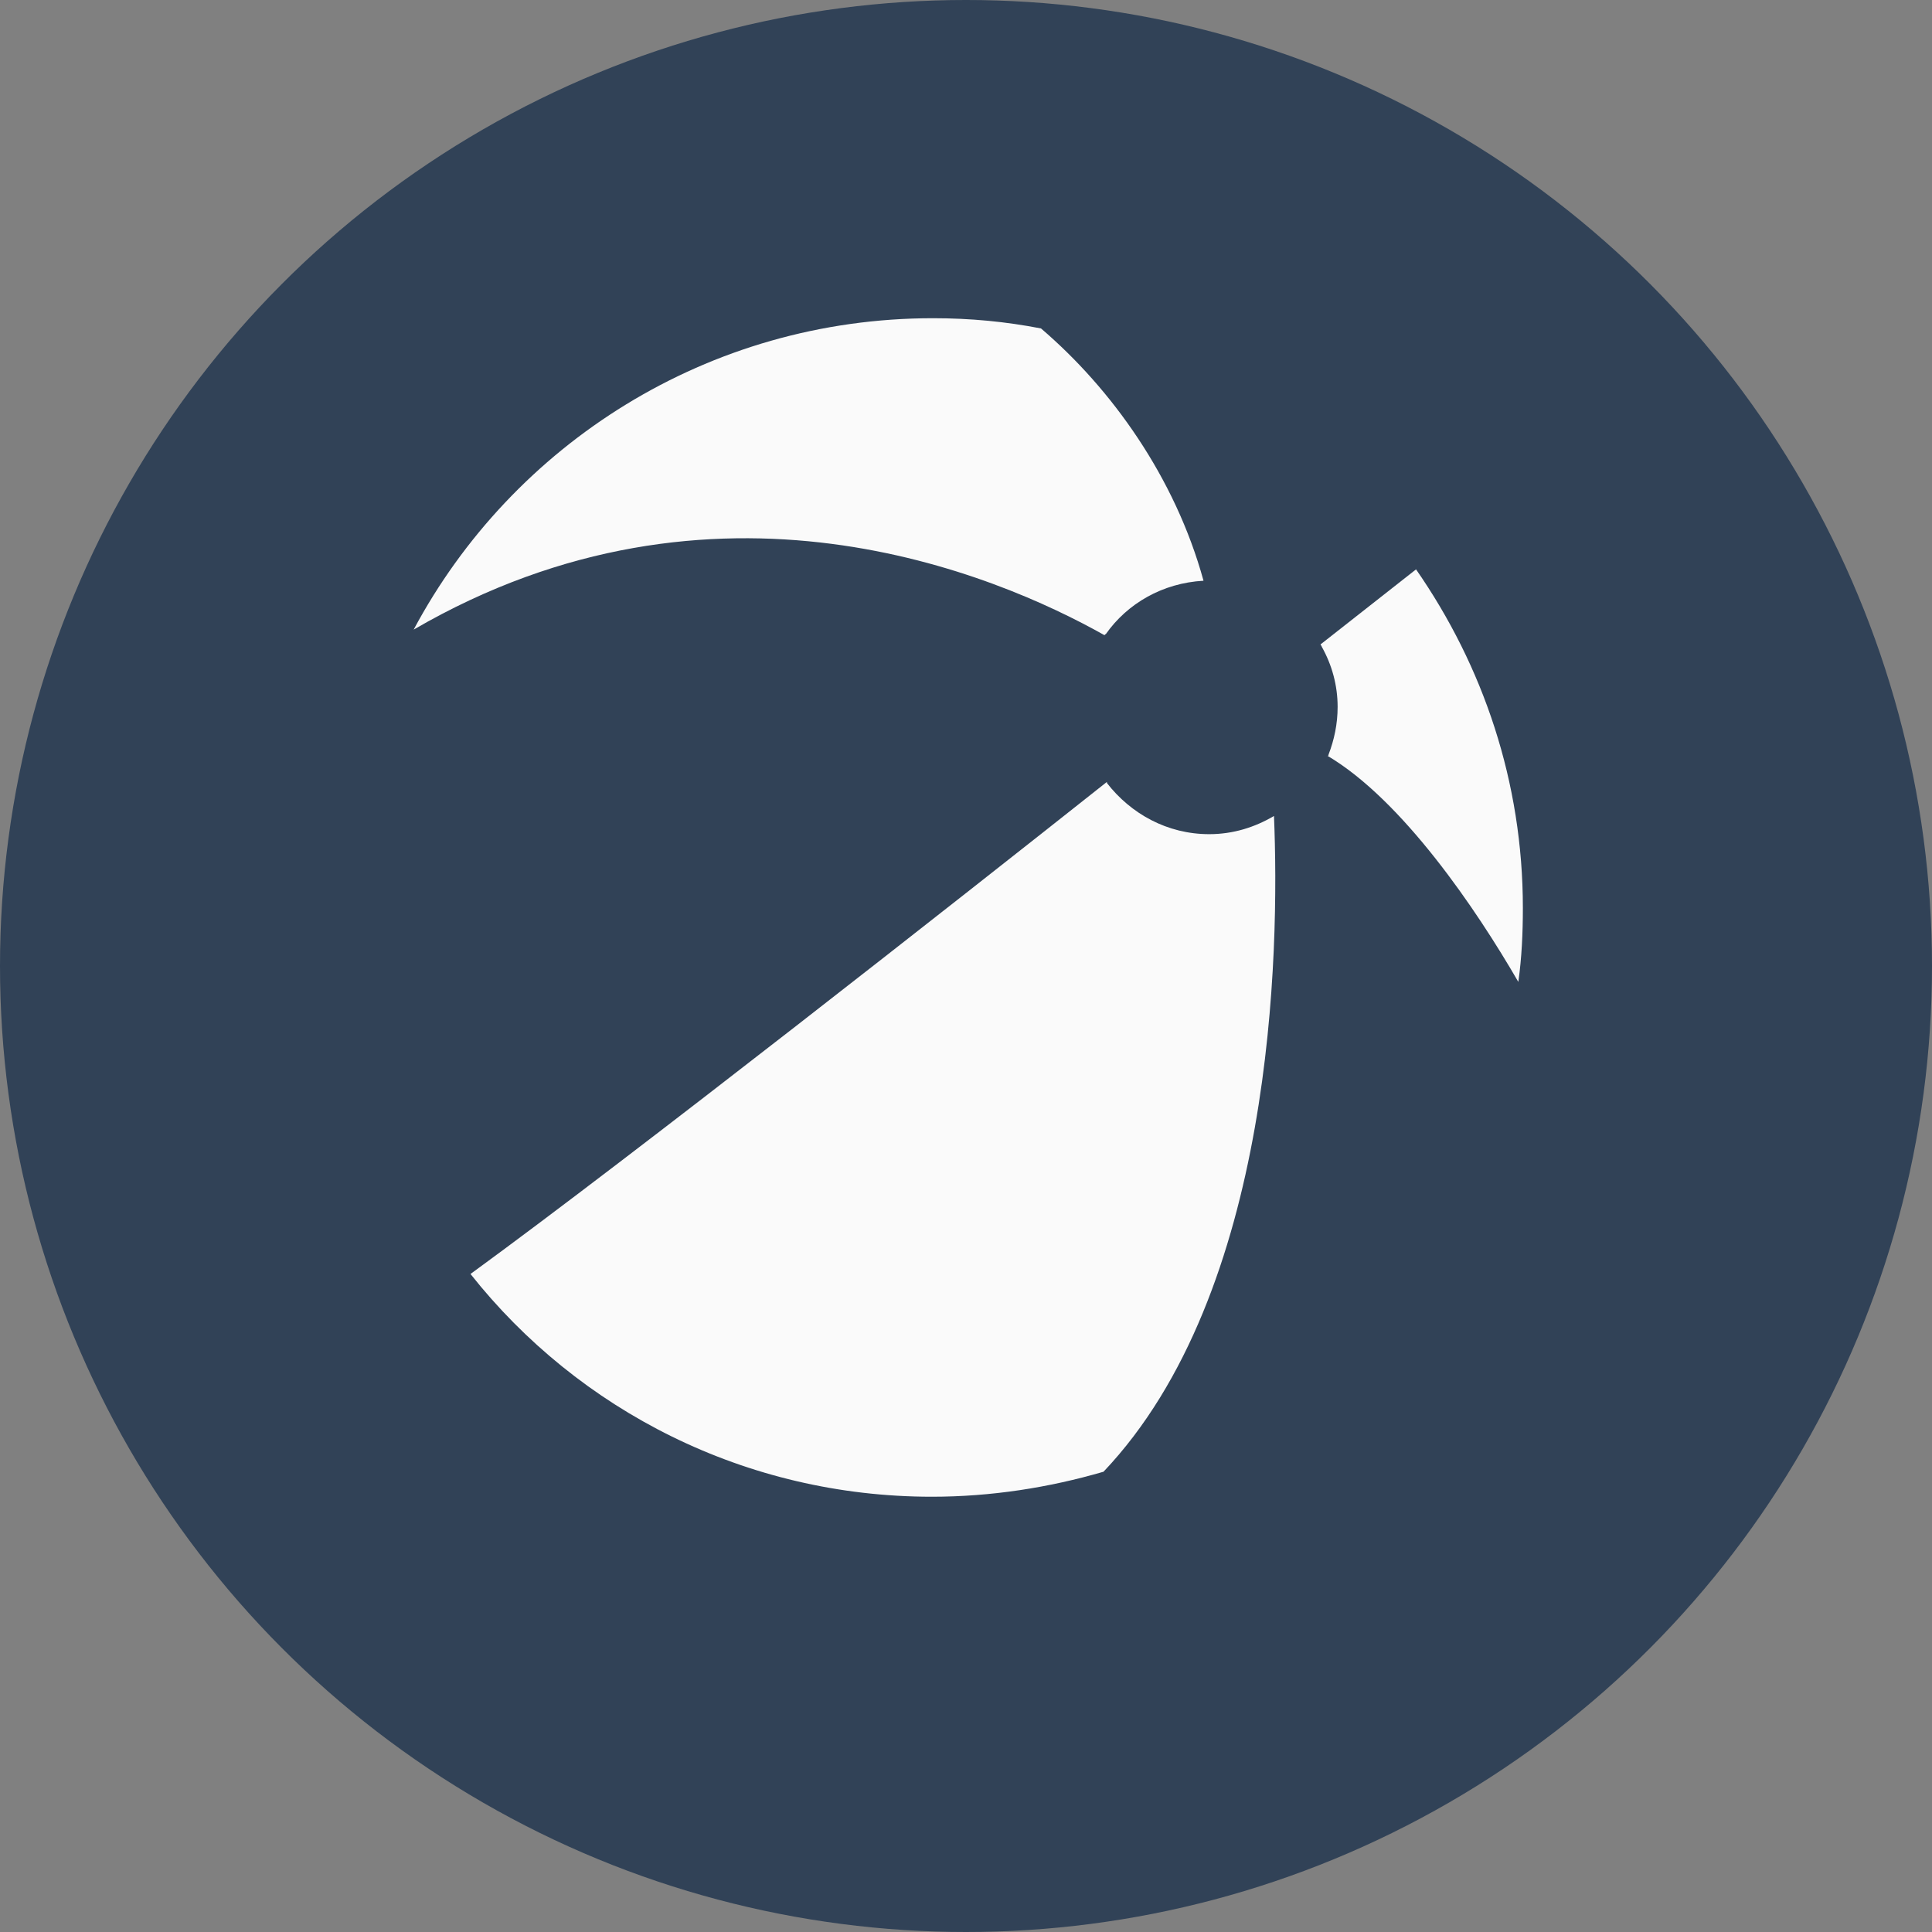
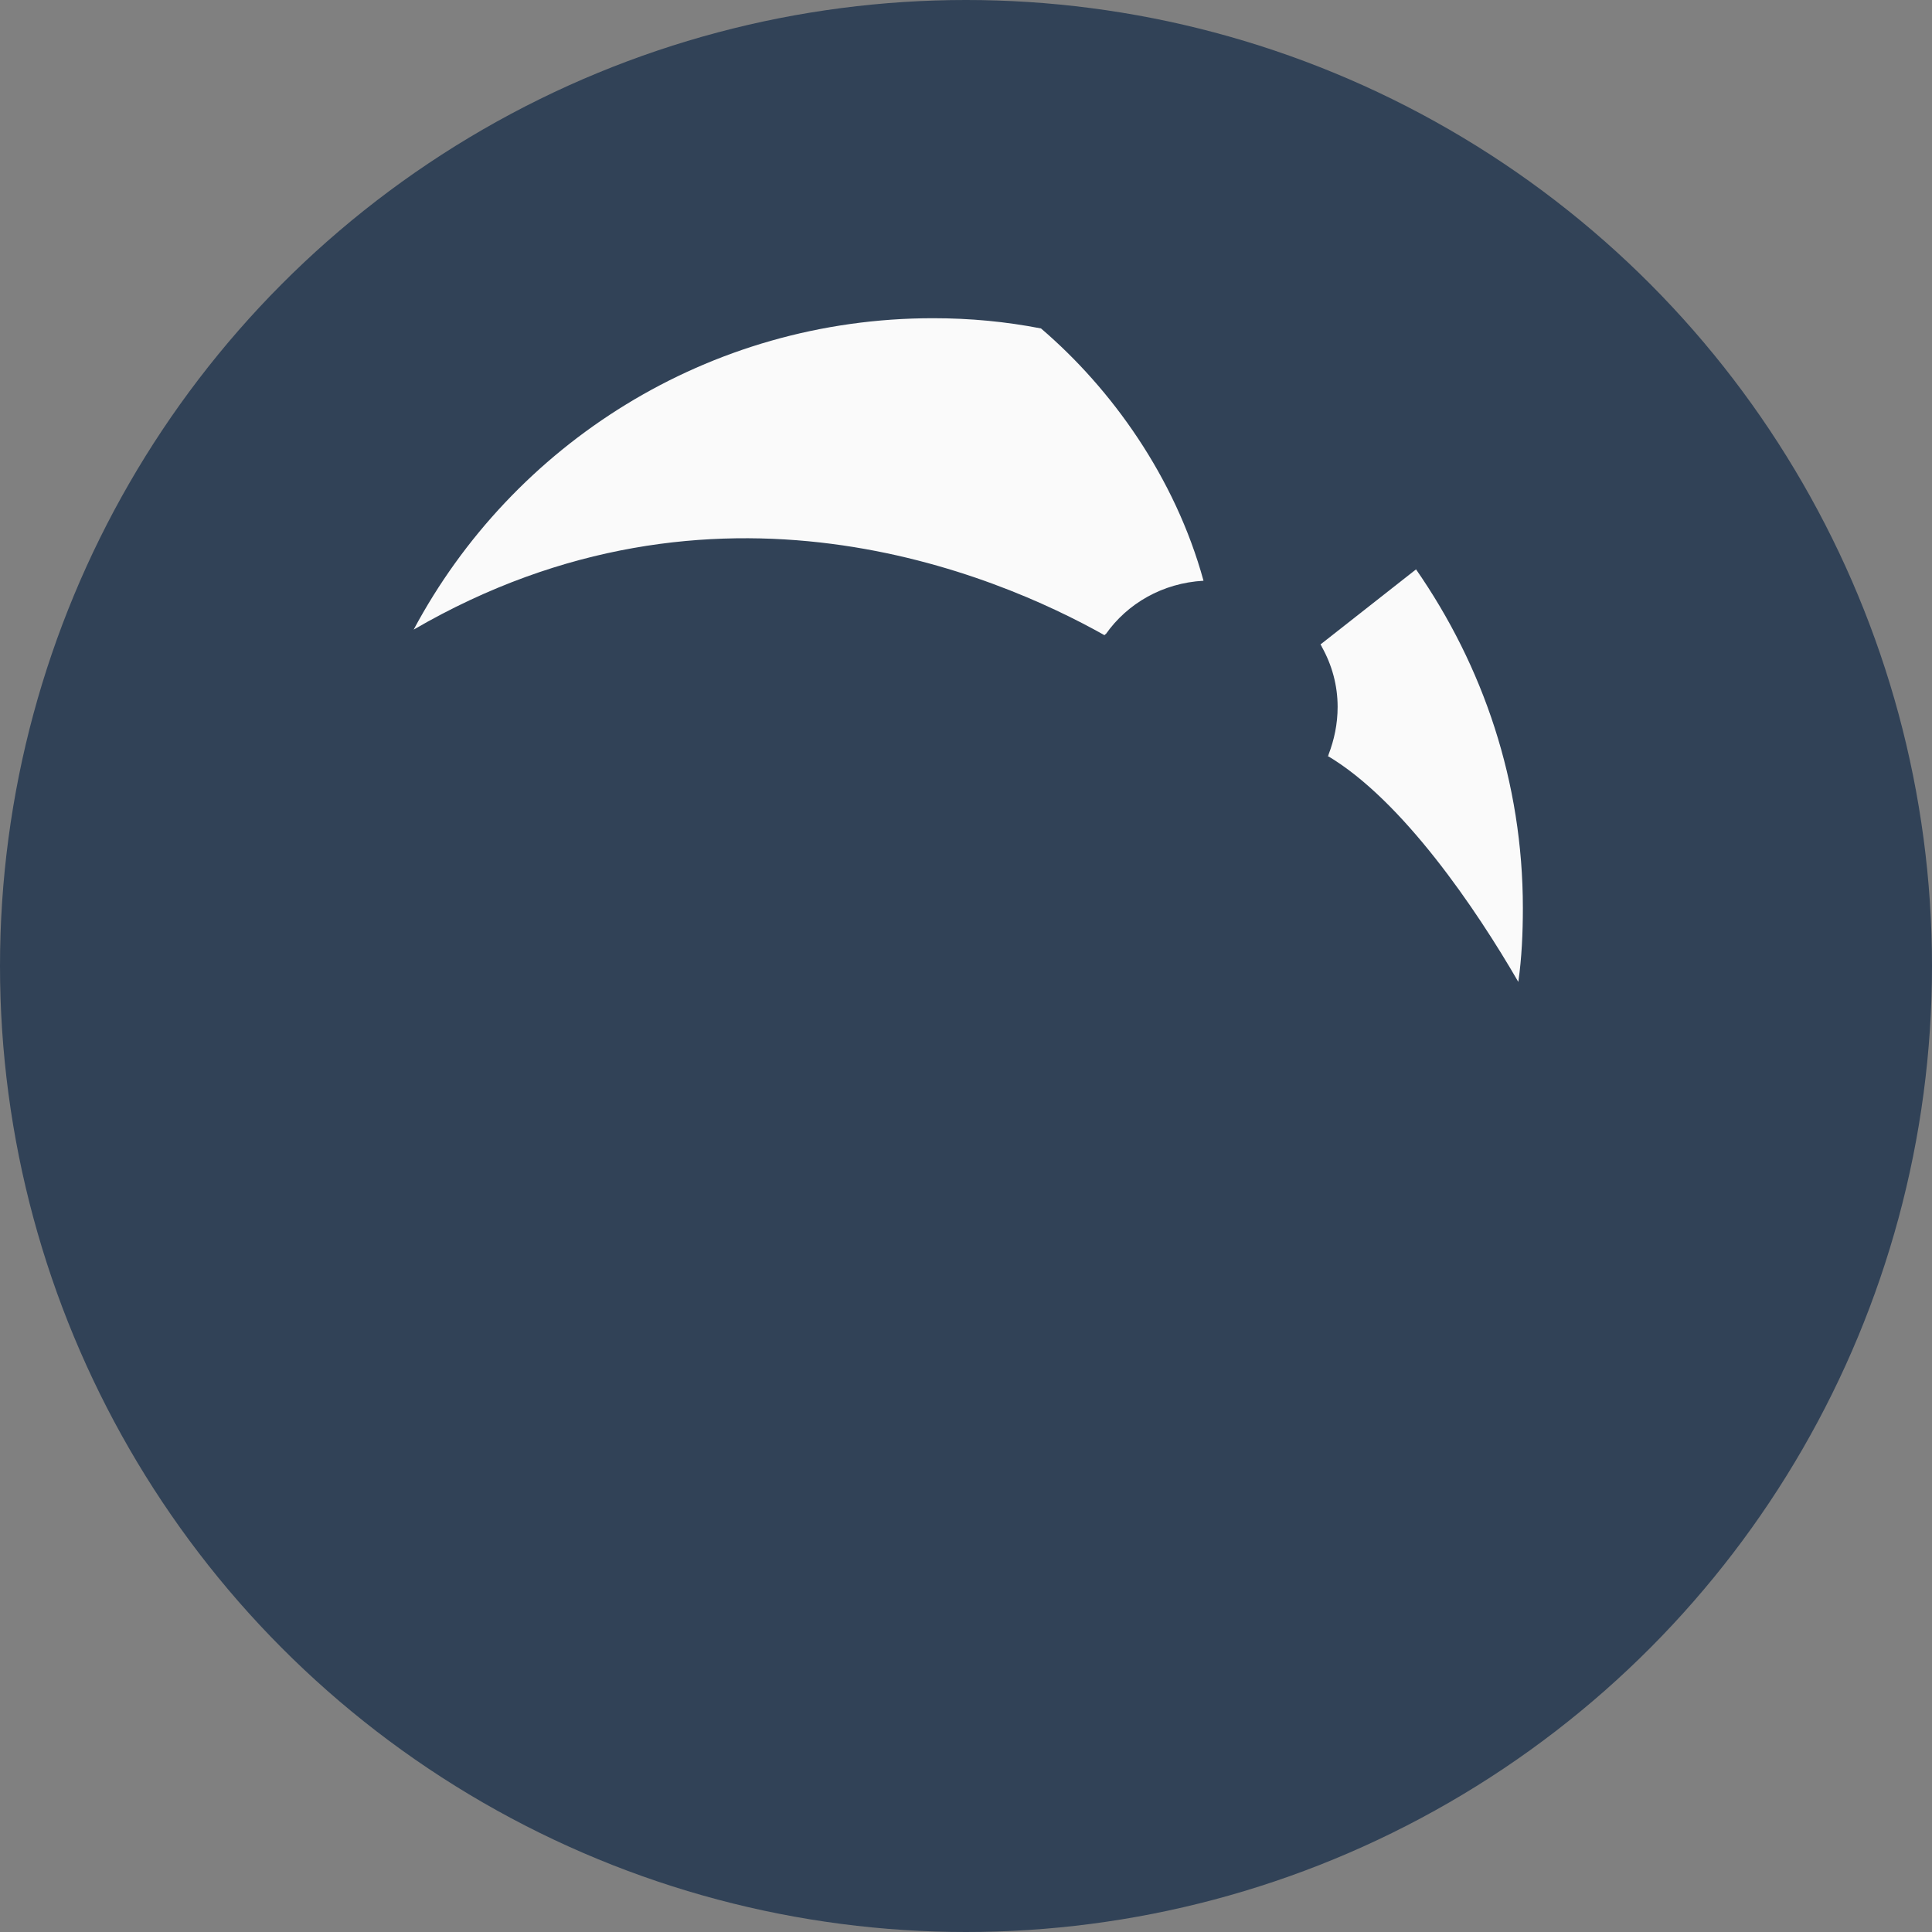
<svg xmlns="http://www.w3.org/2000/svg" id="Livello_1" x="0px" y="0px" viewBox="0 0 170 170" style="enable-background:new 0 0 170 170;" xml:space="preserve">
  <rect x="0" y="0" width="170" height="170" fill="#808080" stroke="none" />
  <style type="text/css"> .st0{fill:#314257;} .st1{fill:#FAFAFA;} </style>
  <g>
    <circle class="st0" cx="85" cy="85" r="85" />
  </g>
  <g>
    <path class="st1" d="M97.2,55.9c0,0,0-0.1,0.1-0.1c1.9-2.7,5-4.5,8.6-4.7c-2.5-9.1-8.1-16.9-14.3-22.2c-3.1-0.6-6.2-0.9-9.5-0.9 c-19.8,0-37,11.1-45.7,27.4C62.9,40,87.6,50.5,97.2,55.9z" />
    <path class="st1" d="M124.6,50.1l-8.4,6.6c0,0.1,0.1,0.1,0.1,0.2c0.9,1.6,1.4,3.4,1.4,5.3c0,1.5-0.3,2.9-0.8,4.2 c0,0.1,0,0.1-0.1,0.1c6.6,3.9,13.1,13.5,16.8,19.9c0.3-2.1,0.4-4.3,0.4-6.5C134,68.8,130.5,58.6,124.6,50.1z" />
-     <path class="st1" d="M106.4,73.4c-3.7,0-6.9-1.8-9-4.5c0,0,0,0,0-0.1c-13,10.3-41.6,32.8-56,43.3c9.5,12,24.2,19.6,40.6,19.6 c5.2,0,10.3-0.8,15.1-2.2c15-15.8,15.5-45.7,15-57.7C110.4,72.8,108.5,73.4,106.4,73.4z" />
  </g>
</svg>